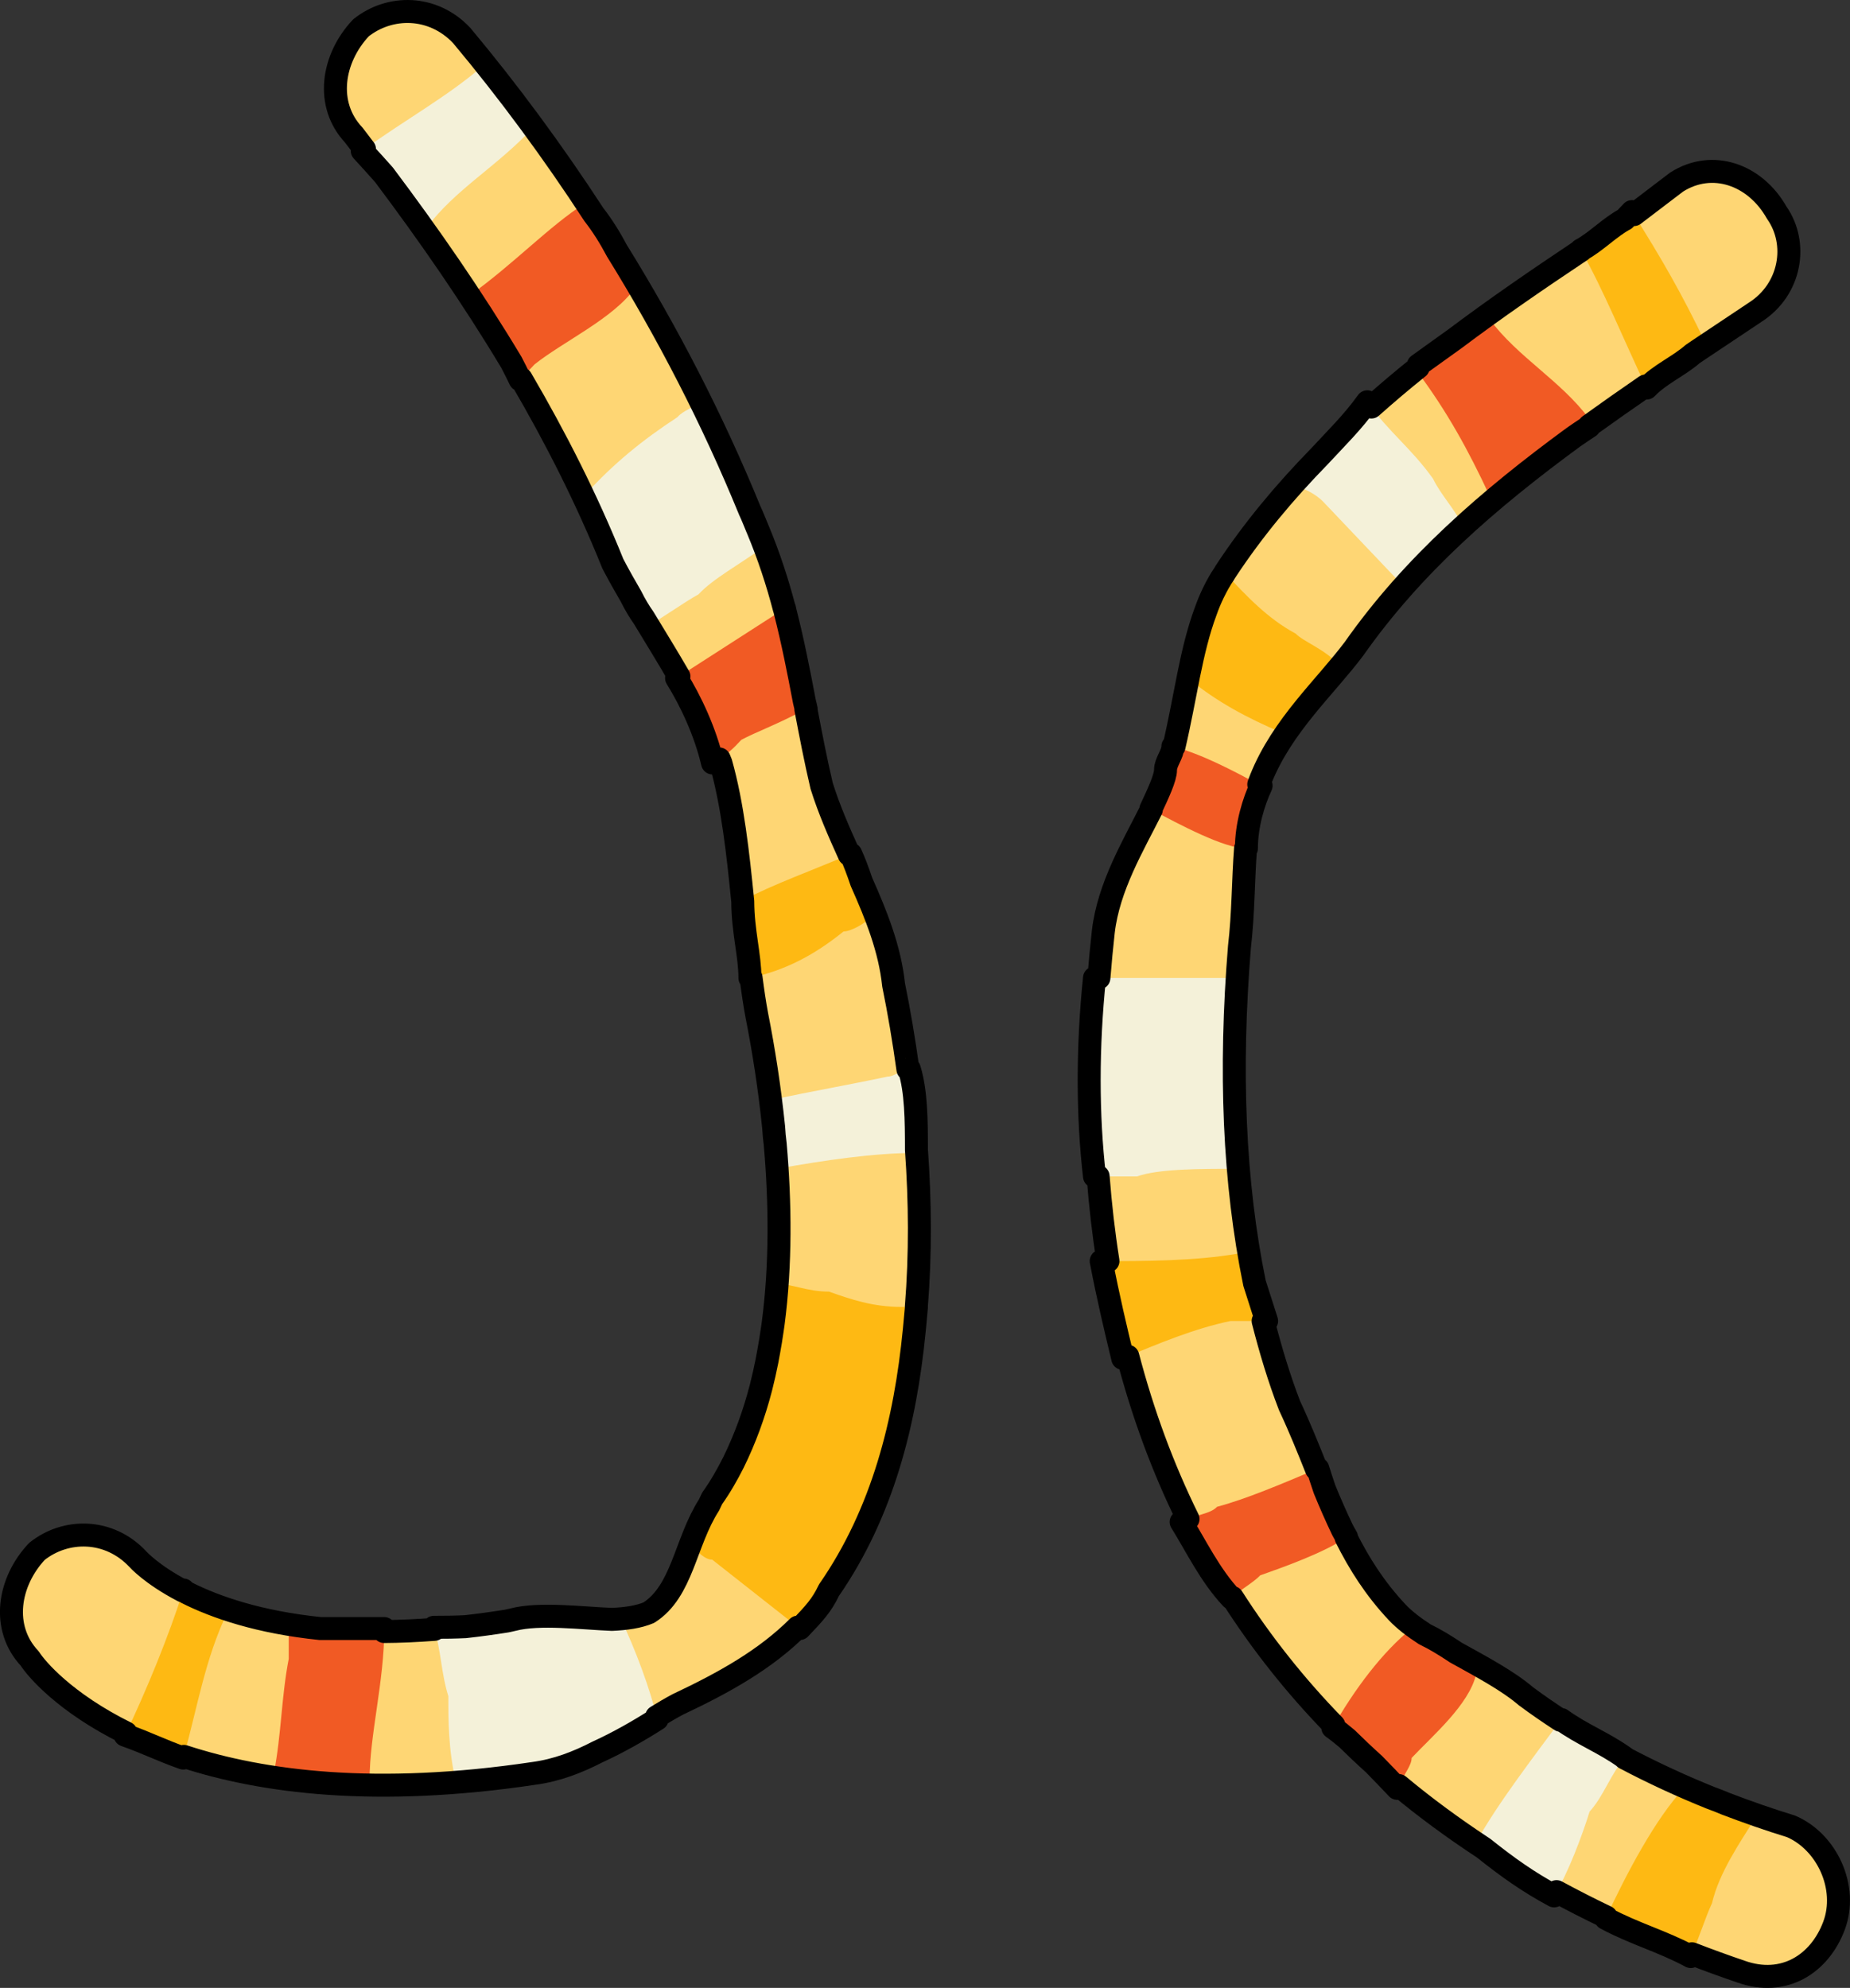
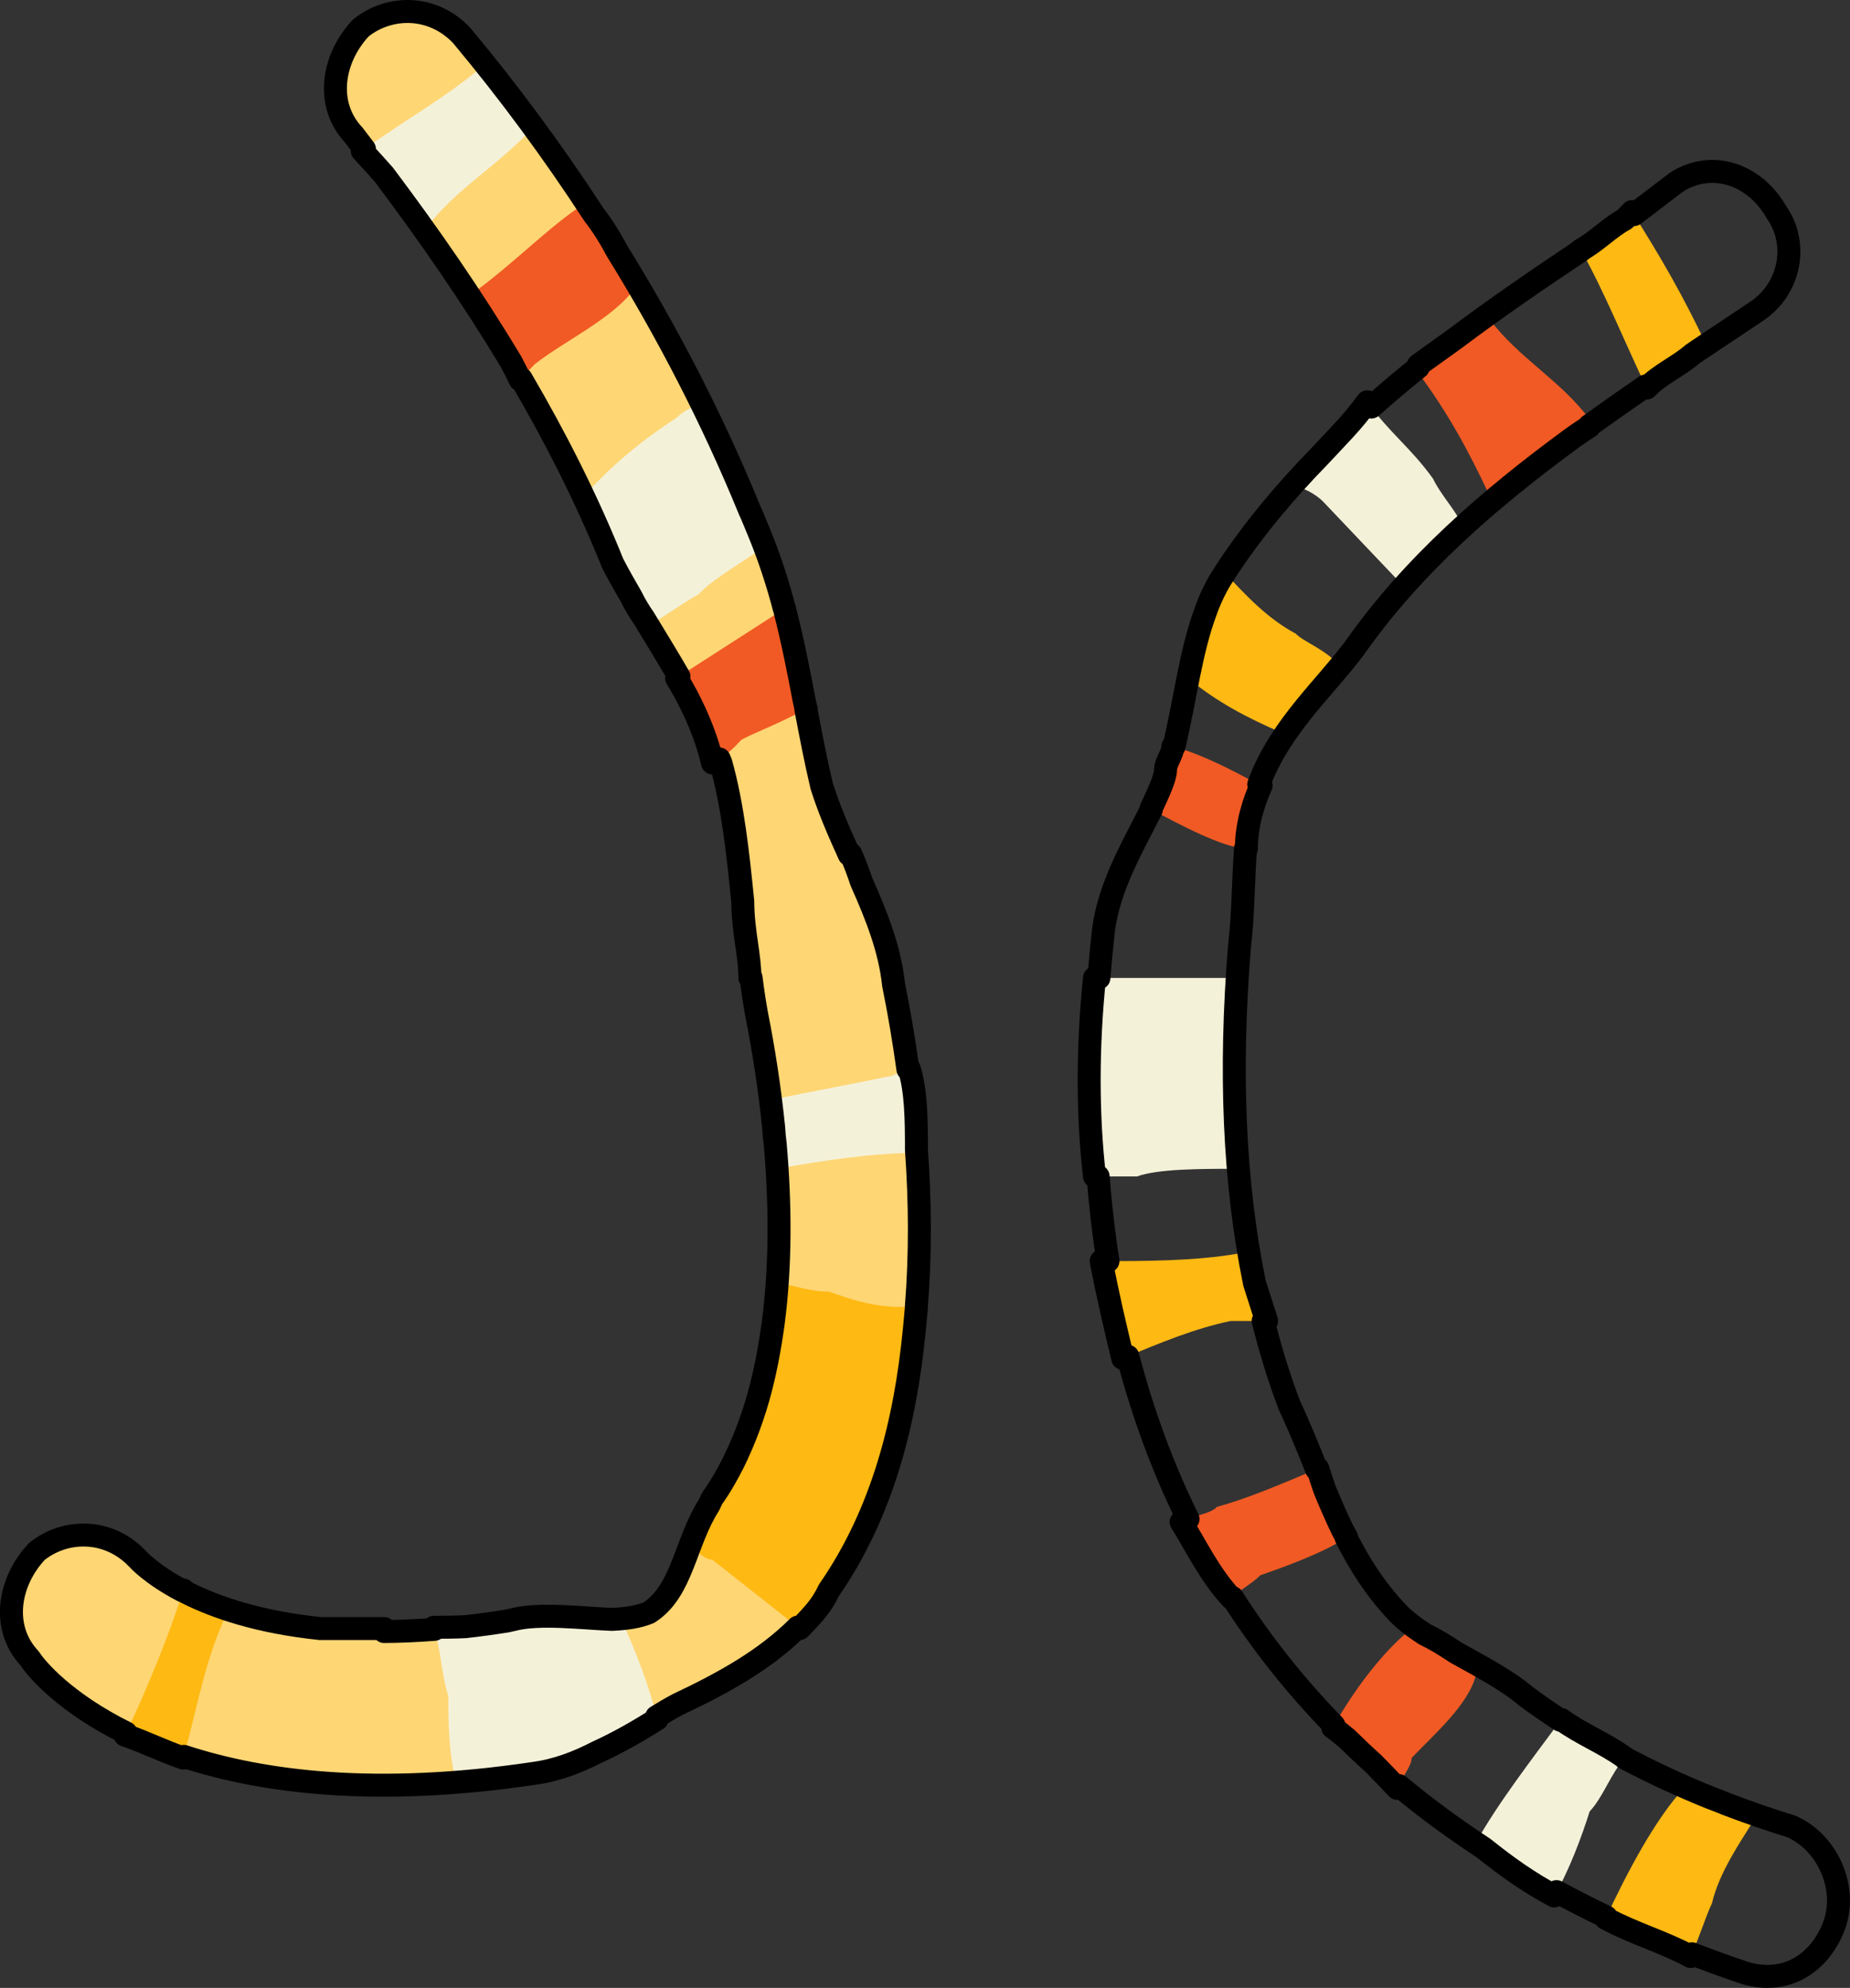
<svg xmlns="http://www.w3.org/2000/svg" version="1.1" id="Layer_1" x="0px" y="0px" width="80.517px" height="86.536px" viewBox="0 0 80.517 86.536" enable-background="new 0 0 80.517 86.536" xml:space="preserve">
  <rect x="0" y="0" width="80.517" height="86.536" fill="#333333" stroke="none" />
  <g>
-     <path fill-rule="evenodd" clip-rule="evenodd" fill="#FED674" d="M72.962,7.932c-2.183,1.664-2.183,1.664-2.183,1.664   c-6.548,4.328-13.095,8.655-17.46,15.313c-1.559,2.331-1.559,5.326-2.494,8.655c-0.623,1.997-2.494,4.328-2.807,6.991   c-2.494,22.304,7.172,38.282,27.75,45.272c1.87,0.666,3.43-0.332,4.053-1.998c0.623-1.664-0.313-3.66-1.871-4.326   c-4.365-1.332-8.418-3.33-11.535-5.66c-1.56-1.33-4.365-2.33-5.613-3.662c-2.494-2.662-3.117-5.658-4.676-8.986   c-2.184-5.66-2.807-12.318-2.184-19.974c0.313-2.663,0-5.326,0.936-7.323c0.936-2.33,2.807-3.995,4.054-5.659   c3.741-5.326,9.042-8.988,14.966-12.982c2.494-1.665,2.494-1.665,2.494-1.665c1.559-0.999,1.871-2.996,0.936-4.328   C76.392,7.599,74.521,6.933,72.962,7.932L72.962,7.932z" />
    <path fill-rule="evenodd" clip-rule="evenodd" fill="#FEB913" d="M71.663,16.893c0.636-0.668,1.589-1.002,2.225-1.669   c0.317-0.334,0.317-0.334,0.317-0.334c-0.953-2.003-1.906-3.673-3.177-5.676c-0.317,0.334-0.317,0.334-0.317,0.334   c-0.636,0.333-1.271,1.001-1.906,1.335C69.758,12.552,70.711,14.889,71.663,16.893L71.663,16.893z" />
    <path fill-rule="evenodd" clip-rule="evenodd" fill="#F15A24" d="M61.725,16.23c1.24,1.669,2.171,3.339,3.101,5.342l0,0   c1.55-1.001,2.789-2.003,4.34-3.005c0,0,0,0,0-0.334c-1.24-1.669-3.1-2.671-4.34-4.341h-0.311c-0.93,0.668-1.859,1.336-2.79,2.003   V16.23L61.725,16.23z" />
    <path fill-rule="evenodd" clip-rule="evenodd" fill="#F4F1D9" d="M56.325,21.178c0.318,0,0.955,0.335,1.272,0.67   c1.273,1.34,2.228,2.345,3.501,3.685c0.637-1.005,1.592-2.01,2.547-2.68c-0.318-0.67-0.955-1.34-1.273-2.01   c-0.955-1.34-1.91-2.01-2.865-3.35C58.553,18.833,57.28,19.838,56.325,21.178L56.325,21.178z" />
    <path fill-rule="evenodd" clip-rule="evenodd" fill="#FEB913" d="M53.308,24.933c-0.926,1.326-1.234,2.983-1.543,4.64   c1.234,0.995,2.469,1.657,4.012,2.32l0,0c0.926-0.994,1.852-1.988,2.469-2.983c-0.617-0.663-1.543-0.994-1.852-1.326   C55.159,26.921,54.233,25.927,53.308,24.933L53.308,24.933z" />
    <path fill-rule="evenodd" clip-rule="evenodd" fill="#F15A24" d="M57.353,63.932c-1.564,0.664-3.131,1.328-4.383,1.66   c-0.313,0.33-0.939,0.33-1.564,0.662c0.625,0.996,1.252,2.322,2.191,3.318c0.313-0.332,0.938-0.664,1.252-0.996   c0.939-0.332,2.816-0.994,3.756-1.658C57.979,65.922,57.665,64.928,57.353,63.932L57.353,63.932z" />
    <path fill-rule="evenodd" clip-rule="evenodd" fill="#F15A24" d="M61.437,76.526c0.937-0.994,2.496-2.318,2.809-3.645v-0.332   c-0.937-0.662-1.872-1.326-2.809-1.656c-1.248,0.994-2.496,2.65-3.432,4.309c0.936,0.662,1.872,1.656,2.809,2.65   C61.125,77.19,61.437,76.858,61.437,76.526L61.437,76.526z" />
    <path fill-rule="evenodd" clip-rule="evenodd" fill="#F4F1D9" d="M67.948,74.852c-1.234,1.67-2.777,3.674-3.703,5.344   c1.234,1,2.16,1.668,3.395,2.336c0.617-1.002,1.234-2.67,1.543-3.672c0.617-0.668,0.925-1.67,1.542-2.338   C69.8,75.854,68.874,75.52,67.948,74.852L67.948,74.852z" />
    <path fill-rule="evenodd" clip-rule="evenodd" fill="#FEB913" d="M73.279,77.852c-1.234,1.332-2.469,3.66-3.395,5.656   c1.234,0.666,2.469,0.998,3.703,1.664c0.309-0.666,0.617-1.664,0.925-2.328c0.309-1.332,1.234-2.662,1.852-3.66   C75.438,78.518,74.205,78.186,73.279,77.852L73.279,77.852z" />
    <path fill-rule="evenodd" clip-rule="evenodd" fill="#F15A24" d="M54.245,36.933c0-1.024,0.32-2.049,0.64-2.732   c-1.28-0.683-2.56-1.366-3.84-1.708c0,0.341-0.32,0.683-0.32,1.025c0,0.341-0.319,1.024-0.64,1.708   C51.364,35.908,53.284,36.933,54.245,36.933L54.245,36.933z" />
    <path fill-rule="evenodd" clip-rule="evenodd" fill="#F4F1D9" d="M53.805,50.879c-0.309-2.658-0.309-5.316,0-8.307   c-1.234,0-2.159,0-2.776,0c-1.234,0-2.16,0-3.395,0c-0.309,2.991-0.309,5.981,0,8.639c0.617,0,1.234,0,1.852,0   C50.411,50.879,52.262,50.879,53.805,50.879L53.805,50.879z" />
    <path fill-rule="evenodd" clip-rule="evenodd" fill="#FEB913" d="M48.864,59.133c1.564-0.652,3.13-1.305,4.695-1.629   c0.313,0,0.939,0,1.565,0c-0.313-0.979-0.626-1.955-0.939-2.932h-0.313c-1.878,0.326-4.068,0.326-5.947,0.326   C48.237,56.526,48.551,57.829,48.864,59.133L48.864,59.133z" />
    <path fill-rule="evenodd" clip-rule="evenodd" fill="#FED674" d="M15.709,1.212c-1.253,1.333-1.566,3.333-0.313,4.666   c4.387,5.666,8.459,11.665,11.278,18.664c1.566,3,3.446,5.332,4.699,8.665c0.94,3.333,0.94,7.666,1.566,10.998   c1.253,6.333,1.88,15.331-1.88,20.997c-1.253,1.666-1.253,4-2.819,5c-1.566,0.666-4.386,0-5.952,0.332   c-12.218,2-16.291-2.666-16.291-2.666c-1.253-1.332-3.133-1.332-4.386-0.334c-1.253,1.334-1.566,3.334-0.313,4.666   c0.627,1,6.266,7.332,21.93,5c2.507-0.334,4.387-2,6.266-3c2.82-1.332,5.013-2.666,6.579-4.998   c5.013-7.666,4.386-18.664,2.819-26.33c-0.313-3-2.192-5.666-3.133-8.665c-0.939-4-1.253-7.999-3.133-11.998   c-3.133-7.666-7.519-14.664-12.531-20.663C18.842,0.213,16.962,0.213,15.709,1.212L15.709,1.212z" />
    <path fill-rule="evenodd" clip-rule="evenodd" fill="#F4F1D9" d="M15.765,6.561c0.931,1.011,1.86,2.023,2.79,3.372   c1.24-1.686,3.101-2.697,4.65-4.383c-0.62-0.674-1.24-1.686-2.17-2.697C19.485,4.201,17.625,5.213,15.765,6.561L15.765,6.561z" />
    <path fill-rule="evenodd" clip-rule="evenodd" fill="#F15A24" d="M20.445,12.859c0.938,1.336,1.565,2.337,2.191,3.673   c0.313-0.333,0.313-0.333,0.626-0.667c1.252-1.001,3.443-2.003,4.383-3.339c-0.627-1.335-1.253-2.671-2.191-3.673   C23.889,9.854,22.323,11.524,20.445,12.859L20.445,12.859z" />
    <path fill-rule="evenodd" clip-rule="evenodd" fill="#F4F1D9" d="M30.4,17.493c-0.308,0.335-0.614,0.335-0.922,0.67   c-1.536,1.005-2.765,2.011-3.993,3.352c0.307,1.006,0.921,2.011,1.229,3.017c0.614,1.006,0.922,2.011,1.536,2.682   c0.614-0.335,1.536-1.006,2.15-1.341c0.614-0.67,1.843-1.341,2.765-2.011c0-0.67-0.308-1.005-0.614-1.676   C31.937,20.845,31.322,19.168,30.4,17.493L30.4,17.493z" />
    <path fill-rule="evenodd" clip-rule="evenodd" fill="#F15A24" d="M34.146,26.493c-1.567,1.008-3.134,2.016-4.7,3.024   c0.626,1.008,1.253,2.352,1.566,3.696c0.627-0.336,0.94-0.672,1.253-1.008c0.627-0.336,1.567-0.672,2.82-1.344   C34.771,29.517,34.458,28.173,34.146,26.493L34.146,26.493z" />
-     <path fill-rule="evenodd" clip-rule="evenodd" fill="#FEB913" d="M37.965,39.873c-0.313-1.012-0.626-2.025-0.939-2.7   c-1.567,0.675-3.447,1.35-4.7,2.024c0,1.351,0.313,2.363,0.313,3.375c1.566-0.337,2.819-1.012,4.073-2.024   C37.025,40.548,37.651,40.21,37.965,39.873L37.965,39.873z" />
    <path fill-rule="evenodd" clip-rule="evenodd" fill="#F4F1D9" d="M39.885,50.188c0-1.33,0-2.658-0.312-3.656   c-0.313,0-0.624,0.332-0.937,0.332c-1.56,0.334-3.432,0.666-4.991,0.998c0,0.996,0,1.994,0.312,2.99   C35.829,50.52,38.013,50.188,39.885,50.188L39.885,50.188z" />
    <path fill-rule="evenodd" clip-rule="evenodd" fill="#FEB913" d="M39.25,56.893c-1.27,0-2.222-0.334-3.174-0.668   c-0.952,0-1.587-0.332-2.222-0.332c-0.317,3.332-0.953,6.666-2.857,9.332c-0.317,0.668-0.635,1.334-0.952,2   c0.317,0.334,0.635,0.668,0.952,0.668c1.27,1,2.54,2,3.81,3c0.635-0.668,0.952-1,1.27-1.668c2.539-3.666,3.491-8,3.809-12.332   C39.567,56.893,39.25,56.893,39.25,56.893L39.25,56.893z" />
    <path fill-rule="evenodd" clip-rule="evenodd" fill="#F4F1D9" d="M28.605,74.831c-0.314-1.33-0.941-2.994-1.568-4.326   c-1.254,0-3.449-0.332-4.703,0c-1.254,0.334-2.194,0.334-3.449,0.334c0.313,0.998,0.313,1.996,0.627,2.994   c0,0.998,0,2.328,0.314,3.66c0.94,0,2.194-0.332,3.448-0.332C25.156,76.827,27.037,75.829,28.605,74.831L28.605,74.831z" />
-     <path fill-rule="evenodd" clip-rule="evenodd" fill="#F15A24" d="M16.085,77.493c0-1.98,0.64-4.291,0.64-6.6c-1.6,0-2.88,0-4.159,0   c0,0.33,0,0.99,0,1.32c-0.32,1.648-0.32,3.299-0.641,4.949C13.205,77.493,14.485,77.493,16.085,77.493L16.085,77.493z" />
    <path fill-rule="evenodd" clip-rule="evenodd" fill="#FEB913" d="M5.445,75.534c0.951,0.334,1.586,0.666,2.537,0.998   c0.634-2.328,0.951-4.324,1.902-6.32c-0.634-0.334-1.585-0.666-1.902-0.998C7.348,71.209,6.396,73.538,5.445,75.534L5.445,75.534z" />
    <path fill="none" stroke="#000000" stroke-linecap="round" stroke-linejoin="round" stroke-miterlimit="10" d="M79.821,83.829   c0.623-1.664-0.313-3.66-1.871-4.326c-0.963-0.295-1.907-0.627-2.834-0.98c-0.224-0.094-0.443-0.182-0.667-0.262   c-1.298-0.523-2.546-1.104-3.731-1.729c0.003-0.004,0.004-0.008,0.007-0.01c-0.925-0.668-1.851-1.002-2.776-1.67   c-0.009,0.012-0.019,0.023-0.027,0.035c-0.52-0.34-1.027-0.688-1.506-1.045c-0.813-0.693-1.961-1.297-3.053-1.904   c-0.452-0.303-0.904-0.58-1.355-0.797c-0.471-0.307-0.889-0.623-1.205-0.961c-0.967-1.031-1.649-2.115-2.218-3.248   c0.007-0.006,0.015-0.01,0.021-0.014c-0.067-0.109-0.119-0.217-0.18-0.324c-0.275-0.576-0.532-1.16-0.777-1.76   c-0.103-0.301-0.2-0.602-0.295-0.902c-0.02,0.008-0.038,0.016-0.057,0.023c-0.357-0.895-0.726-1.813-1.17-2.762   c-0.457-1.184-0.829-2.42-1.152-3.689c0.051,0,0.101,0,0.151,0c-0.176-0.549-0.351-1.098-0.526-1.645   c-0.9-4.393-1.094-9.264-0.656-14.64c0.173-1.469,0.16-2.934,0.266-4.291c0.012,0,0.025,0.004,0.037,0.004   c0-1.024,0.32-2.049,0.64-2.732c-0.034-0.018-0.067-0.036-0.102-0.054c0.034-0.082,0.058-0.17,0.095-0.25   c0.936-2.33,2.807-3.995,4.054-5.659c2.553-3.634,5.842-6.49,9.55-9.208c0.225-0.154,0.445-0.308,0.684-0.461c0,0,0-0.001,0-0.04   c0.803-0.577,1.619-1.152,2.456-1.727c0.015,0.03,0.028,0.062,0.042,0.091c0.568-0.597,1.38-0.939,2.002-1.48   c0.078-0.053,0.154-0.104,0.232-0.158c2.494-1.665,2.494-1.665,2.494-1.665c1.559-0.999,1.871-2.996,0.936-4.328   c-0.936-1.664-2.807-2.33-4.365-1.331c-1.031,0.786-1.565,1.193-1.853,1.412c-0.028-0.045-0.052-0.085-0.081-0.131   c-0.317,0.334-0.317,0.334-0.317,0.334c-0.636,0.333-1.271,1.001-1.906,1.335c0.003,0.006,0.007,0.012,0.01,0.018   c-1.871,1.248-3.722,2.517-5.505,3.857c-0.528,0.379-1.057,0.759-1.585,1.138v0.098c-0.698,0.559-1.378,1.136-2.044,1.728   c-0.059-0.076-0.115-0.148-0.174-0.229c-0.621,0.874-1.375,1.608-2.092,2.383c-1.498,1.536-2.887,3.188-4.096,5.033   c-0.014,0.021-0.023,0.045-0.037,0.066c-0.179,0.26-0.33,0.534-0.467,0.816c-0.006,0.014-0.014,0.028-0.021,0.042   c-0.118,0.249-0.226,0.504-0.318,0.768c-0.651,1.741-0.876,3.742-1.384,5.908c-0.016-0.004-0.032-0.011-0.048-0.016   c0,0.341-0.32,0.683-0.32,1.025c0,0.341-0.319,1.024-0.64,1.708c0.008,0.004,0.017,0.009,0.024,0.013   c-0.799,1.594-1.862,3.365-2.091,5.316c-0.075,0.679-0.139,1.351-0.192,2.018c-0.066,0-0.125,0-0.192,0   c-0.309,2.991-0.309,5.981,0,8.639c0.053,0,0.105,0,0.158,0c0.096,1.256,0.238,2.484,0.428,3.686c-0.097,0-0.199,0.002-0.295,0.002   c0.313,1.627,0.626,2.93,0.939,4.234c0.072-0.031,0.146-0.061,0.219-0.092c0.654,2.498,1.526,4.863,2.621,7.086   c-0.1,0.039-0.199,0.074-0.299,0.127c0.625,0.996,1.252,2.322,2.191,3.318c0.01-0.012,0.025-0.021,0.036-0.033   c1.275,1.994,2.751,3.854,4.424,5.572c-0.017,0.029-0.035,0.061-0.052,0.09c0.207,0.146,0.416,0.314,0.623,0.49   c0.381,0.375,0.77,0.744,1.17,1.104c0.339,0.344,0.677,0.697,1.016,1.057c0.021-0.047,0.042-0.08,0.064-0.123   c1.154,0.963,2.389,1.867,3.69,2.723c1.073,0.855,1.95,1.475,3.071,2.08c0.035-0.057,0.07-0.125,0.105-0.186   c0.705,0.381,1.426,0.75,2.167,1.104c-0.009,0.02-0.019,0.039-0.027,0.059c1.234,0.666,2.469,0.998,3.703,1.664   c0.017-0.037,0.034-0.082,0.051-0.121c0.697,0.27,1.405,0.529,2.13,0.775C77.639,86.493,79.198,85.495,79.821,83.829z" />
    <path fill="none" stroke="#000000" stroke-linecap="round" stroke-linejoin="round" stroke-miterlimit="10" d="M34.726,70.829   c0.027,0.021,0.054,0.043,0.081,0.064c0.635-0.668,0.952-1,1.27-1.668c2.341-3.379,3.325-7.326,3.715-11.316   c0.02-0.178,0.032-0.357,0.05-0.535c0.013-0.16,0.032-0.32,0.044-0.48c-0.002,0-0.003,0-0.005,0   c0.186-2.303,0.166-4.613,0.005-6.84c-0.001-1.283-0.011-2.559-0.312-3.521c-0.02,0-0.039,0.01-0.059,0.014   c-0.177-1.283-0.387-2.519-0.623-3.673c-0.162-1.553-0.745-3.017-1.399-4.484c-0.155-0.461-0.312-0.88-0.467-1.215   c-0.022,0.009-0.046,0.019-0.067,0.028c-0.442-0.977-0.877-1.965-1.199-2.994c-0.262-1.113-0.475-2.227-0.687-3.34   c0.005-0.002,0.009-0.004,0.013-0.006c-0.026-0.114-0.053-0.23-0.08-0.344c-0.248-1.303-0.503-2.606-0.837-3.909   c-0.008-0.04-0.016-0.074-0.022-0.114c-0.003,0.002-0.006,0.003-0.009,0.005c-0.299-1.149-0.674-2.298-1.154-3.448   c-0.007-0.016-0.013-0.033-0.021-0.048c-0.11-0.264-0.212-0.529-0.336-0.793c-1.618-3.96-3.576-7.738-5.777-11.296   C26.55,10.35,26.22,9.82,25.845,9.339c-1.788-2.746-3.713-5.355-5.75-7.793c-1.253-1.333-3.133-1.333-4.386-0.333   c-1.253,1.333-1.566,3.333-0.313,4.666c0.157,0.203,0.312,0.411,0.468,0.615c-0.033,0.024-0.065,0.044-0.099,0.068   c0.315,0.343,0.631,0.691,0.946,1.047c1.965,2.615,3.838,5.318,5.545,8.162c0.128,0.247,0.255,0.494,0.381,0.762   c0.019-0.021,0.028-0.03,0.045-0.048c1.493,2.553,2.85,5.22,3.992,8.058c0.257,0.491,0.522,0.96,0.791,1.422   c0.171,0.343,0.352,0.651,0.552,0.932c0.516,0.853,1.034,1.69,1.533,2.553c-0.035,0.022-0.07,0.044-0.104,0.067   c0.626,1.008,1.253,2.352,1.566,3.696c0.109-0.059,0.199-0.118,0.291-0.176c0.022,0.058,0.049,0.111,0.07,0.17   c0.514,1.822,0.746,3.941,0.954,6.033c0.007,1.328,0.312,2.331,0.312,3.332c0.017-0.003,0.031-0.01,0.049-0.014   c0.073,0.566,0.153,1.122,0.252,1.646c0.297,1.499,0.555,3.149,0.731,4.866c0.013,0.244,0.036,0.486,0.068,0.73   c0.224,2.564,0.249,5.254-0.089,7.818c-0.014,0.098-0.027,0.193-0.042,0.291c-0.044,0.311-0.096,0.619-0.151,0.924   c-0.024,0.139-0.051,0.277-0.077,0.416c-0.076,0.379-0.159,0.756-0.254,1.127c-0.005,0.02-0.01,0.039-0.015,0.059   c-0.295,1.135-0.692,2.215-1.188,3.225c-0.273,0.541-0.571,1.066-0.927,1.564c-0.046,0.098-0.092,0.193-0.138,0.291   c-1.046,1.635-1.146,3.744-2.619,4.686c-0.45,0.191-1.009,0.266-1.607,0.293c-1.281-0.051-3.169-0.289-4.299,0.01   c-0.1,0.027-0.188,0.039-0.284,0.063c-0.619,0.098-1.221,0.18-1.798,0.244c-0.434,0.021-0.874,0.027-1.367,0.027   c0.01,0.029,0.014,0.059,0.022,0.09c-0.767,0.057-1.498,0.09-2.187,0.094c0-0.043,0.004-0.086,0.004-0.129   c-1.033,0-1.928,0-2.781,0c-2.662-0.273-4.558-0.926-5.822-1.563c-0.054-0.039-0.102-0.078-0.139-0.117   c-0.005,0.014-0.011,0.029-0.016,0.043c-1.384-0.721-1.97-1.389-1.97-1.389c-1.253-1.332-3.133-1.332-4.386-0.334   c-1.253,1.334-1.566,3.334-0.313,4.666c0.276,0.441,1.532,1.922,4.191,3.236c-0.015,0.031-0.029,0.066-0.044,0.098   c0.951,0.334,1.586,0.666,2.537,0.998c0.007-0.025,0.013-0.049,0.02-0.074c3.436,1.125,8.37,1.764,15.226,0.742   c1.012-0.135,1.918-0.49,2.767-0.928c0.924-0.422,1.809-0.93,2.611-1.441c-0.008-0.031-0.02-0.066-0.027-0.1   c0.307-0.188,0.611-0.369,0.915-0.531C31.582,73.213,33.325,72.223,34.726,70.829z" />
  </g>
</svg>